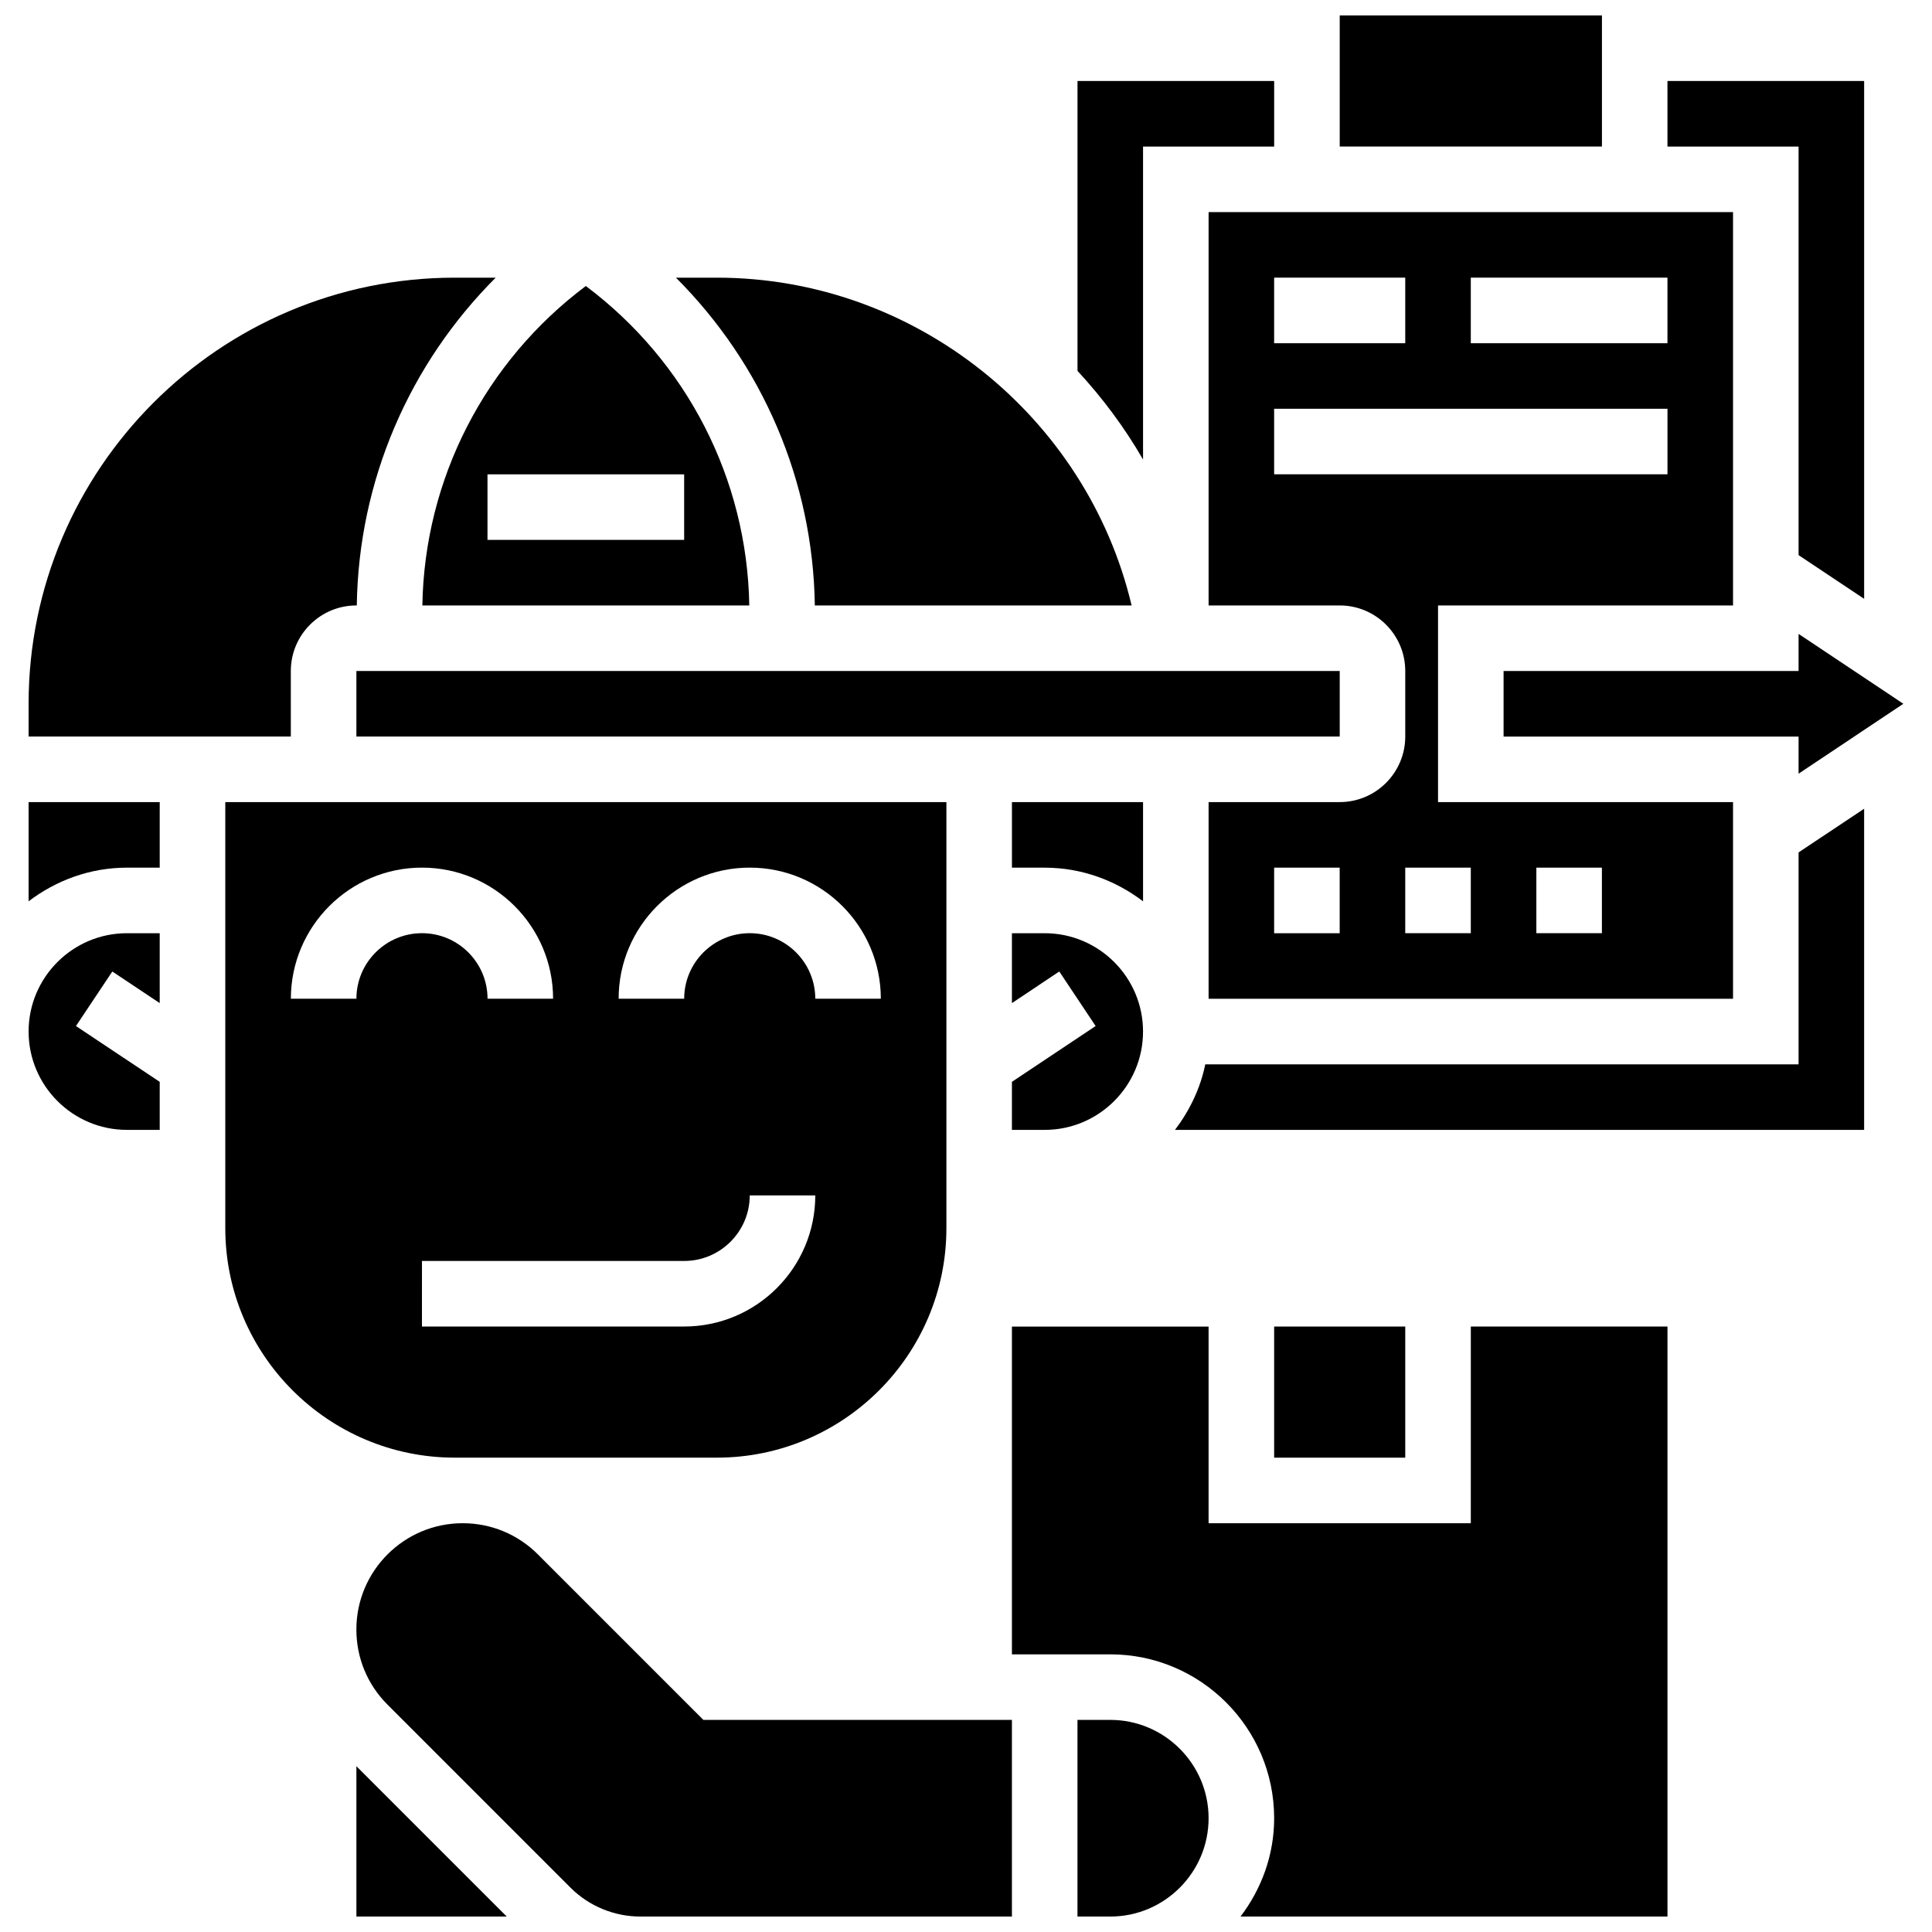
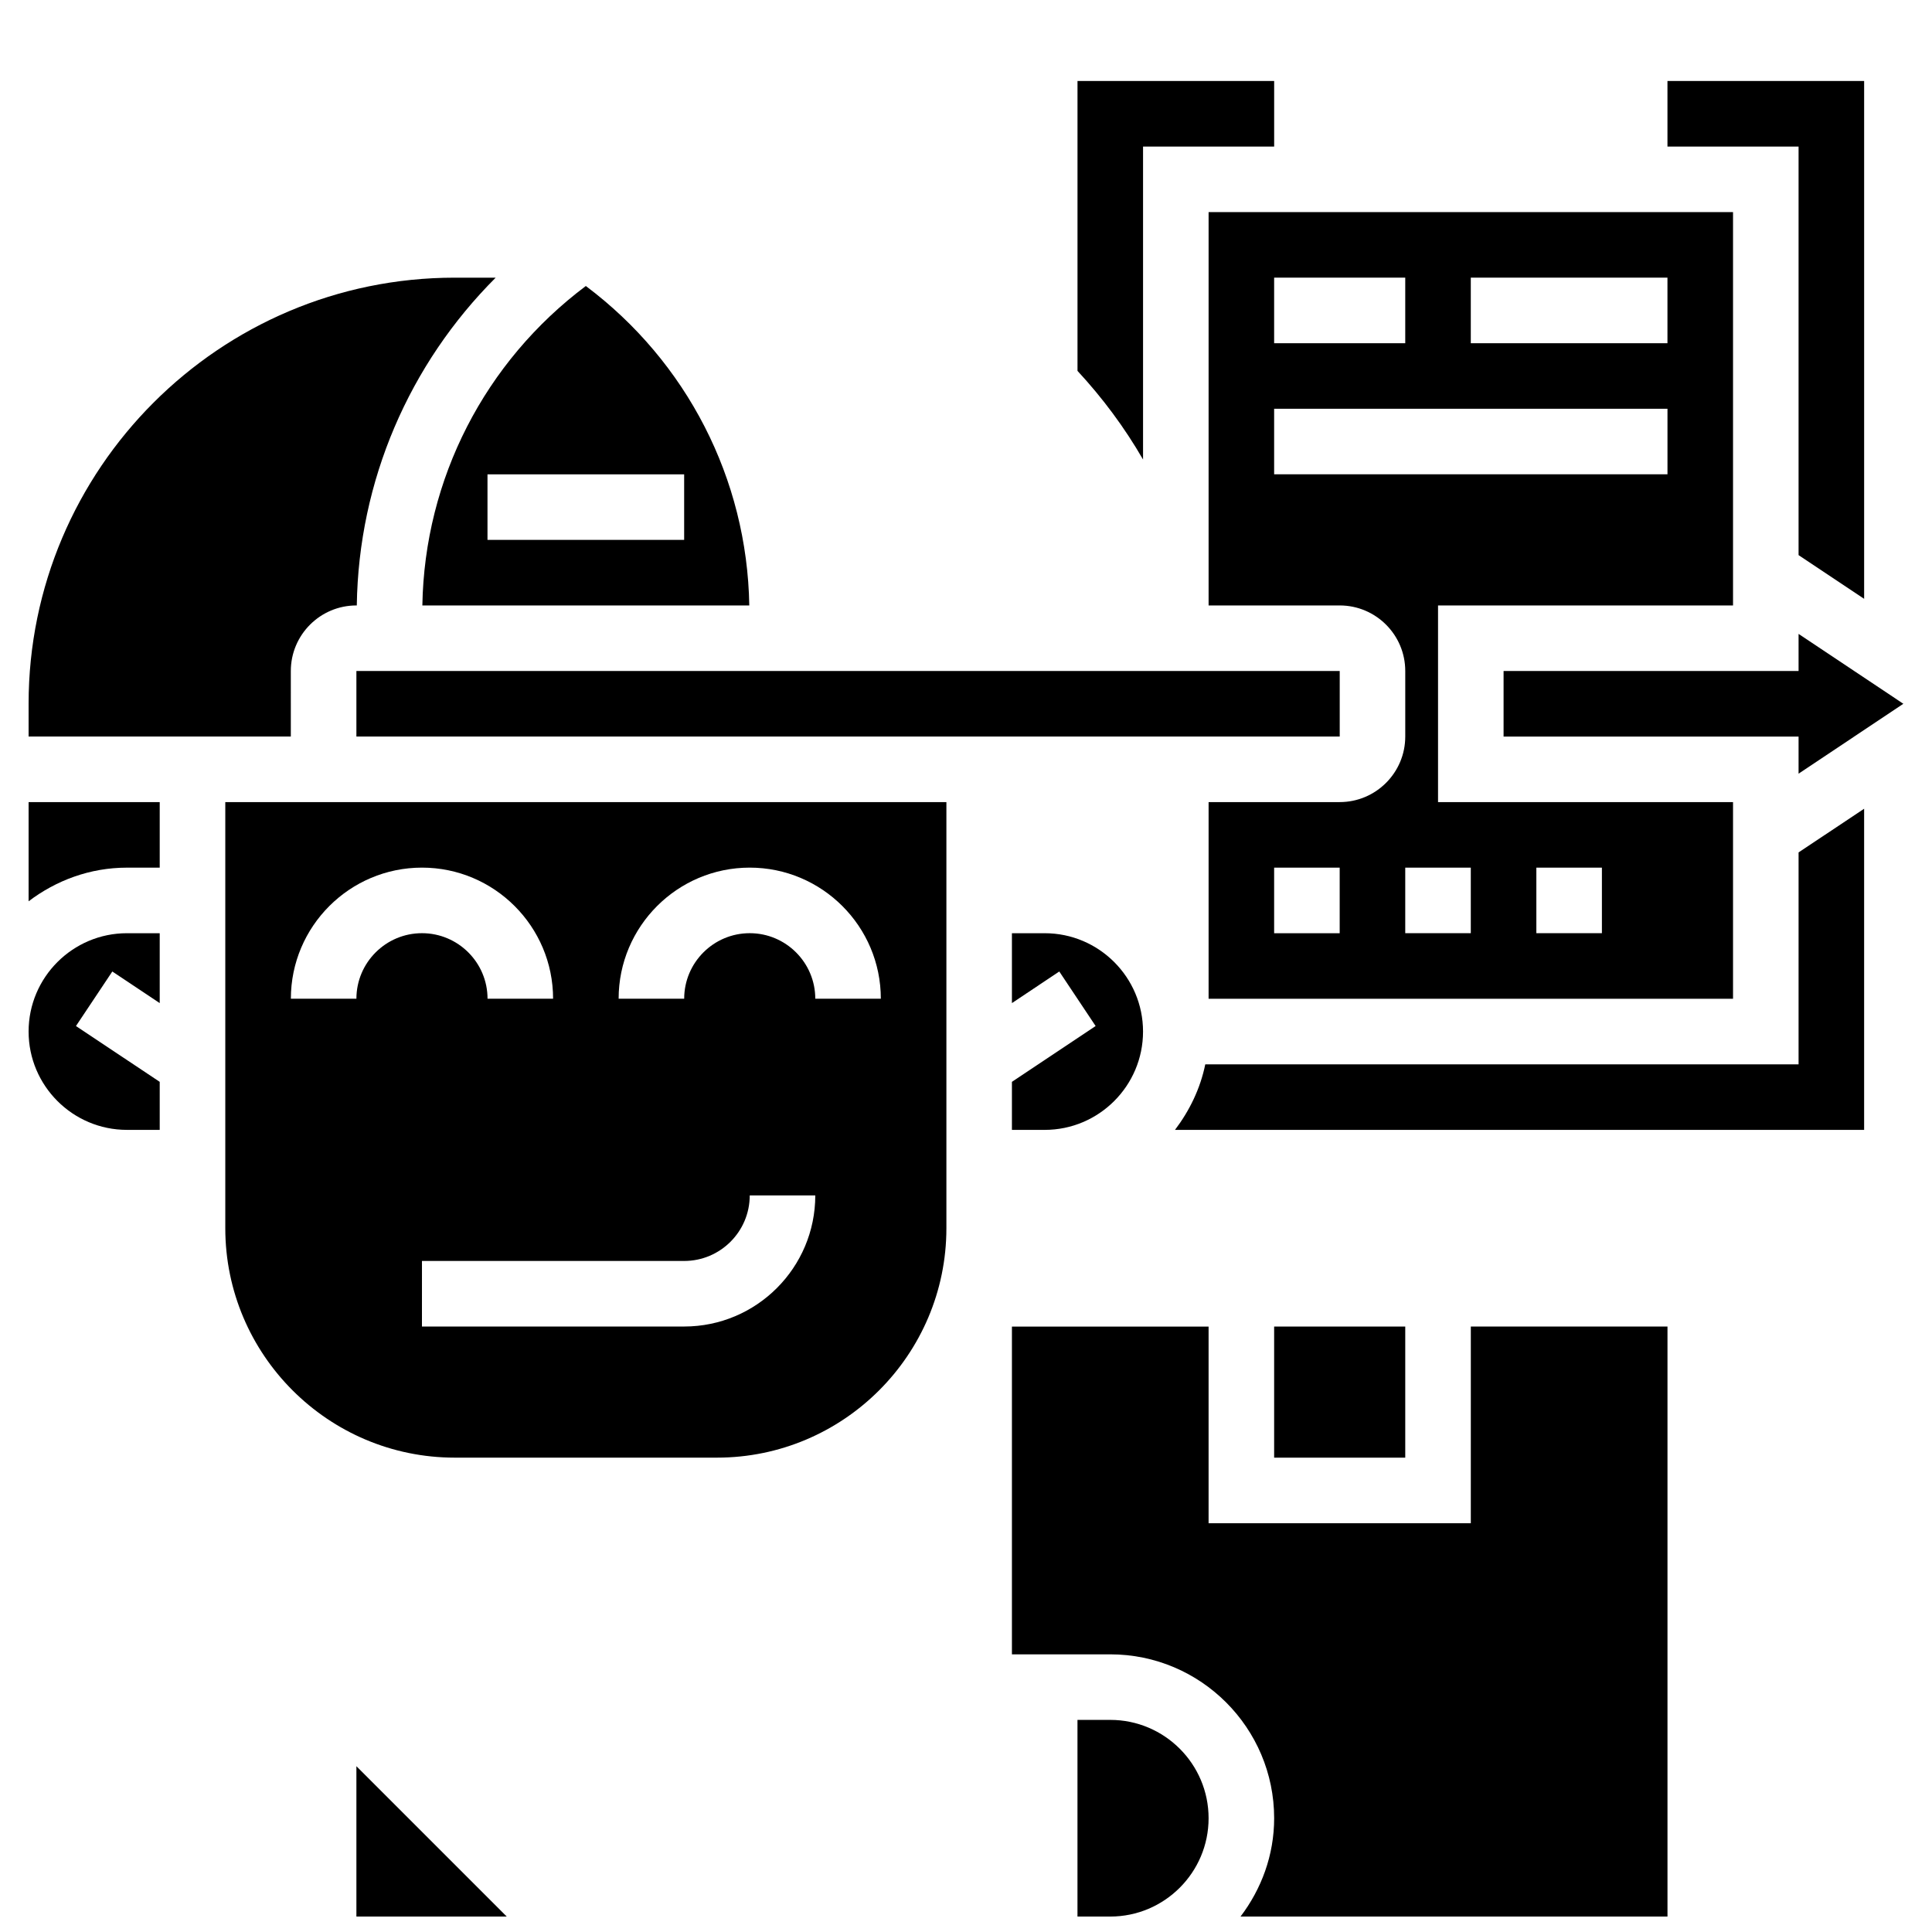
<svg xmlns="http://www.w3.org/2000/svg" width="800px" height="800px" version="1.1" viewBox="144 144 512 512">
  <defs>
    <clipPath id="e">
      <path d="m499 148.09h70v34.906h-70z" />
    </clipPath>
    <clipPath id="d">
      <path d="m412 495h174v156.9h-174z" />
    </clipPath>
    <clipPath id="c">
      <path d="m238 612h41v39.902h-41z" />
    </clipPath>
    <clipPath id="b">
      <path d="m238 547h175v104.9h-175z" />
    </clipPath>
    <clipPath id="a">
      <path d="m429 599h36v52.902h-36z" />
    </clipPath>
  </defs>
  <path d="m446.92 182.84h34.746v-17.375h-52.117v76.824c6.617 7.141 12.465 14.992 17.371 23.488z" />
  <g clip-path="url(#e)">
-     <path d="m499.04 148.09h69.492v34.746h-69.492z" />
-   </g>
-   <path d="m443.89 304.45c-11.902-50.164-57.461-86.863-109.89-86.863h-10.867c22.906 22.906 36.328 53.82 36.805 86.863z" />
+     </g>
  <path d="m221.07 321.82c0-9.582 7.793-17.371 17.371-17.371h0.113c0.477-33.043 13.898-63.957 36.805-86.863h-10.859c-62.262 0-112.92 50.656-112.92 112.92v8.688h69.492z" />
  <path d="m342.57 304.45c-0.566-33.574-16.59-64.617-43.32-84.656-26.727 20.047-42.754 51.094-43.32 84.656zm-17.262-34.746v17.371h-52.117v-17.371z" />
  <path d="m620.64 291.11 17.375 11.582v-137.23h-52.121v17.375h34.746z" />
-   <path d="m446.92 356.57h-34.746v17.371h8.688c9.816 0 18.781 3.394 26.059 8.914z" />
  <path d="m603.27 381.48v-24.914h-78.176v-52.117h78.176v-104.24h-138.98v104.24h34.746c9.582 0 17.371 7.793 17.371 17.371v17.371c0 9.582-7.793 17.371-17.371 17.371h-34.746v52.117h138.98zm-104.24 9.832h-17.371v-17.371h17.371zm34.746-173.73h52.117v17.371h-52.117zm-52.117 0h34.746v17.371h-34.746zm0 52.117v-17.371h104.24v17.371zm52.117 121.61h-17.371v-17.371h17.371zm34.746 0h-17.371v-17.371h17.371z" />
  <path d="m648.41 330.51-27.77-18.52v9.832h-78.176v17.375h78.176v9.832z" />
  <path d="m412.17 443.43h8.688c14.367 0 26.059-11.691 26.059-26.059 0-14.367-11.691-26.059-26.059-26.059h-8.688v18.52l12.551-8.375 9.633 14.453-22.184 14.793z" />
  <path d="m151.58 417.37c0 14.367 11.691 26.059 26.059 26.059h8.688v-12.727l-22.195-14.793 9.633-14.453 12.562 8.375v-18.52h-8.688c-14.367 0-26.059 11.691-26.059 26.059z" />
-   <path d="m238.45 321.82h260.59v17.371h-260.59z" />
+   <path d="m238.45 321.82h260.59v17.371h-260.59" />
  <g clip-path="url(#d)">
    <path d="m533.78 547.67h-69.492v-52.117h-52.117v86.863h26.059c23.949 0 43.434 19.484 43.434 43.434 0 9.816-3.394 18.781-8.914 26.059l113.15-0.004v-156.36h-52.117z" />
  </g>
  <g clip-path="url(#c)">
    <path d="m238.45 651.9h39.836l-39.836-39.836z" />
  </g>
  <path d="m481.66 495.55h34.746v34.746h-34.746z" />
  <g clip-path="url(#b)">
-     <path d="m286.53 555.91c-5.324-5.316-12.402-8.242-19.918-8.242-15.531 0-28.168 12.629-28.168 28.16 0 7.531 2.926 14.602 8.242 19.91l48.523 48.531c4.856 4.856 11.57 7.633 18.434 7.633h98.527v-52.117h-81.773z" />
-   </g>
+     </g>
  <g clip-path="url(#a)">
    <path d="m438.23 599.79h-8.688v52.117h8.688c14.367 0 26.059-11.691 26.059-26.059s-11.691-26.059-26.059-26.059z" />
  </g>
  <path d="m151.58 382.85c7.277-5.516 16.242-8.914 26.059-8.914h8.688v-17.371h-34.746z" />
  <path d="m334 530.29c33.531 0 60.805-27.285 60.805-60.805v-112.92h-191.1v112.92c0 33.52 27.273 60.805 60.805 60.805zm8.684-156.36c19.164 0 34.746 15.582 34.746 34.746h-17.371c0-9.582-7.793-17.371-17.371-17.371-9.582 0-17.371 7.793-17.371 17.371h-17.371c-0.004-19.16 15.578-34.746 34.738-34.746zm-104.23 34.746h-17.371c0-19.164 15.582-34.746 34.746-34.746 19.164 0 34.746 15.582 34.746 34.746h-17.371c0-9.582-7.793-17.371-17.371-17.371-9.586 0-17.379 7.793-17.379 17.371zm17.371 69.492h69.492c9.582 0 17.371-7.793 17.371-17.371h17.371c0 19.164-15.582 34.746-34.746 34.746h-69.492z" />
  <path d="m620.64 426.06h-157.23c-1.32 6.453-4.188 12.301-8.027 17.371h182.63v-85.109l-17.371 11.578z" />
</svg>